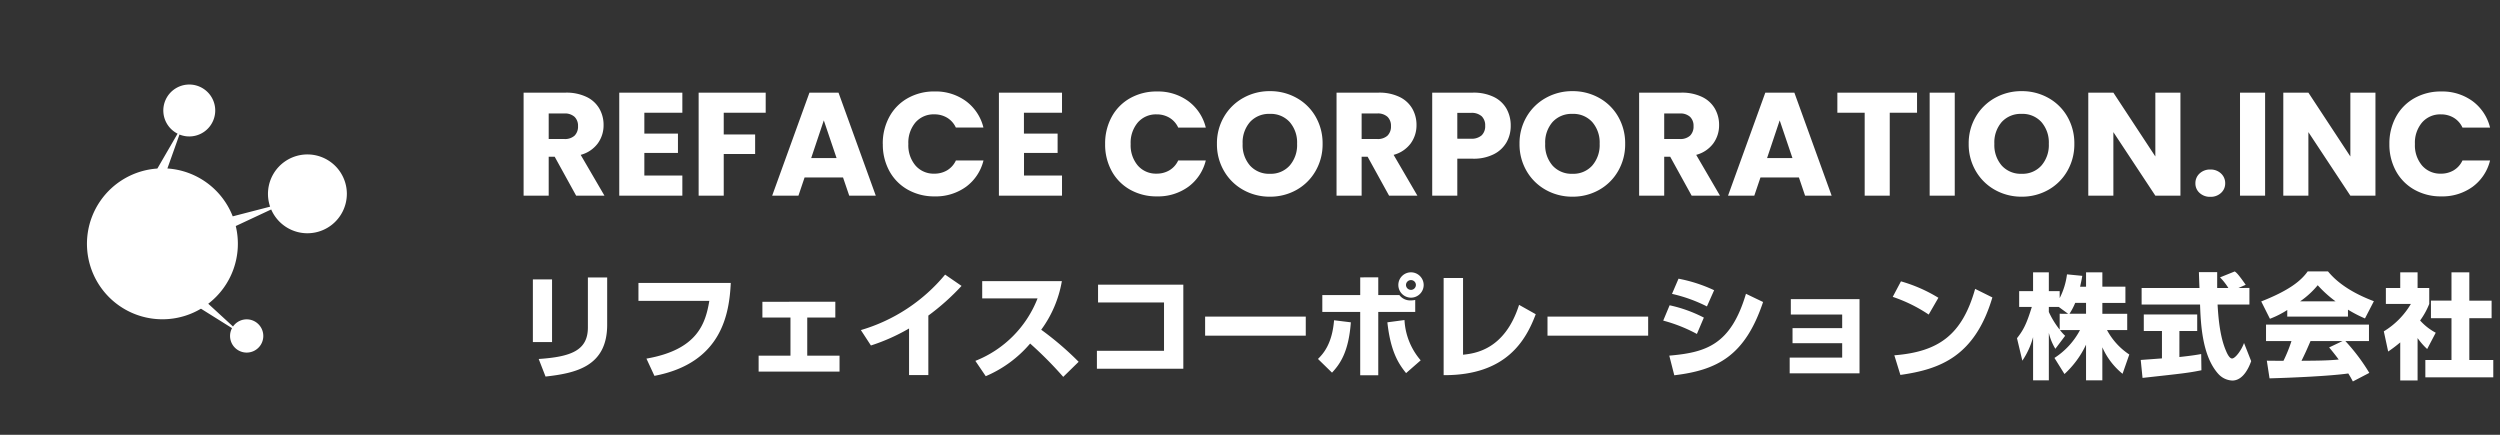
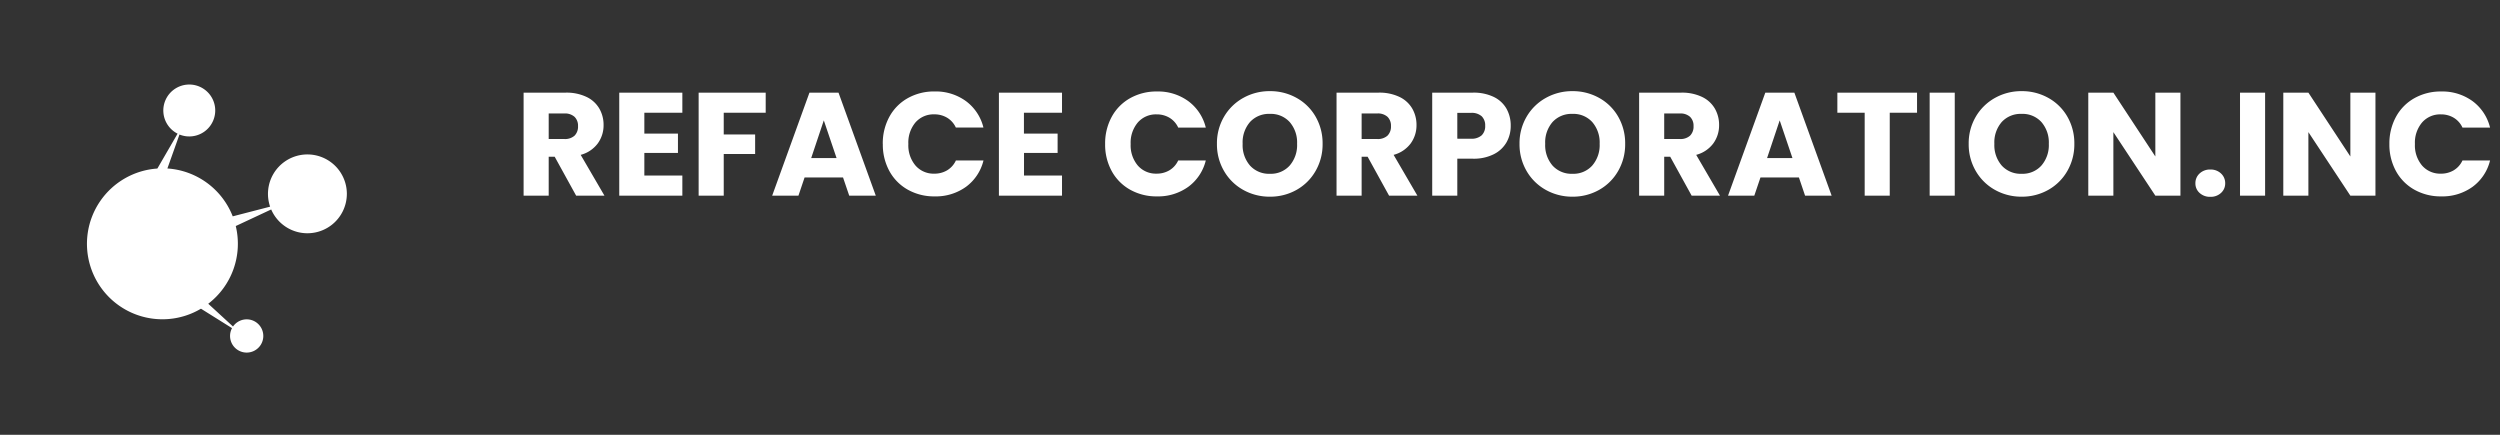
<svg xmlns="http://www.w3.org/2000/svg" width="460" height="80" viewBox="0 0 460 80">
  <rect x="0" y="0" width="460" height="80" fill="#333333" stroke="none" />
  <g id="header_logo_before" transform="translate(-586 -832.754)">
    <g id="spare" transform="translate(-799 109.754)">
      <rect id="長方形_1474" data-name="長方形 1474" width="460" height="80" transform="translate(1385 723)" fill="none" />
      <g id="グループ_1648" data-name="グループ 1648" transform="translate(1480 731.237)">
-         <path id="パス_1051" data-name="パス 1051" d="M11.739-15.246c.21-.945.315-1.47.4-2l-2.814-.273A13.162,13.162,0,0,1,7.98-13.146v-1.281H5.985v-3.465h-2.9v3.465H.525v2.9H2.856c-.924,2.982-1.491,4.2-2.73,5.754l.987,4.137A14.281,14.281,0,0,0,3.087-5.964V1.974h2.9V-6.762a9.941,9.941,0,0,0,1.2,2.94L8.988-6.216a7.5,7.5,0,0,1-.945-1.05h3.675a13.674,13.674,0,0,1-4.7,5.124L8.862.819a17.285,17.285,0,0,0,3.969-5.4V1.974h3V-4.1A13.029,13.029,0,0,0,19.551.777L20.79-2.772a12.41,12.41,0,0,1-4.1-4.494h3.717v-3H15.834v-2h4.242v-2.982H15.834v-2.646h-3v2.646ZM7.98-10.269V-7.35A15.839,15.839,0,0,1,5.985-10.6v-.924H7.812l1.722,1.26Zm1.806,0a11.533,11.533,0,0,0,1.05-2h1.995v2ZM42.21-15.6c-1.428-2.037-1.7-2.226-2.016-2.457l-2.709,1.092a11.1,11.1,0,0,1,1.533,1.953H36.96v-2.919H33.6c0,.147.084,2.583.105,2.919H23.058v3.045H33.81c.126,3.444.357,9.492,3.4,12.81a3.671,3.671,0,0,0,2.541,1.176c2.079,0,3.129-2.625,3.465-3.57L41.9-4.893c-.5,1.407-1.638,2.856-2.2,2.856-.525,0-.987-1.092-1.113-1.407-1.2-2.751-1.428-6.51-1.554-8.526h5.859v-3.045H40.887ZM23.226,1.533C30.681.714,31.689.609,34.062.126L34.02-2.856c-.714.126-1.659.294-4.011.546V-7.1h3.276v-3.045H23.457V-7.1H26.8v5.04c-.378.042-3.78.273-3.906.294ZM64.953.609a35.434,35.434,0,0,0-4.41-5.859H64.89V-8.274H45.948V-5.25h4.683a26.673,26.673,0,0,1-1.47,3.633c-.294,0-2.961,0-3.066-.021l.5,3.255c3.78-.105,10.92-.4,14.49-.9.4.63.63,1.071.84,1.47ZM57.561-4.074c.42.5.882,1.05,1.764,2.226-2.1.21-4.368.21-6.846.231.651-1.323.9-1.869,1.659-3.633h5.9Zm-7.707-5.67H61.026v-1.281a23.92,23.92,0,0,0,3.129,1.617l1.638-3.171c-5.4-2.037-7.539-4.41-8.442-5.481H53.613c-1.239,1.743-3.423,3.507-8.547,5.523l1.6,3.192a16.987,16.987,0,0,0,3.192-1.617Zm2.373-2.814a15.864,15.864,0,0,0,3.234-2.961,21.63,21.63,0,0,0,3.276,2.961ZM73.836-5.8A12.045,12.045,0,0,0,75.6-3.78l1.575-3A10.439,10.439,0,0,1,74.3-9.03a13.813,13.813,0,0,0,1.68-3.045v-2.94H73.836v-2.877H70.644v2.877H68v2.94h4.6a14.521,14.521,0,0,1-4.977,5.04l.8,3.717A25.756,25.756,0,0,0,70.644-5V2h3.192Zm6.237-6.888h-3.78V-9.45h3.78v7.686H75.264V1.428h12.5V-1.764h-4.41V-9.45h4.1v-3.234h-4.1v-5.208H80.073Z" transform="translate(276 59.764)" fill="#fff" />
-         <path id="パス_1050" data-name="パス 1050" d="M-129.423-16.59h-3.528V-5.061h3.528Zm10.143-.357h-3.549v9.2c0,4.263-3.15,5.4-9.051,5.8l1.26,3.234c5.607-.63,11.34-1.869,11.34-9.534Zm5.754,1.008v3.3h13.041c-.714,4.242-2.226,8.988-11.571,10.626l1.47,3.171C-98.112-1.218-96.81-10.374-96.537-15.939Zm22.806,3.465v2.9h5.166v7.014h-5.859V.378h14.889v-2.94h-5.943V-9.576H-77.3v-2.9Zm30.534,2.541a42.655,42.655,0,0,0,6.111-5.46L-57.1-17.472A31.709,31.709,0,0,1-72.6-7.266l1.848,2.835A35.439,35.439,0,0,0-63.735-7.56V1.008h3.549ZM-49.623,1.218a22.01,22.01,0,0,0,8.169-6.006,69.984,69.984,0,0,1,6.09,6.132l2.835-2.772a56.088,56.088,0,0,0-6.888-5.9,21.151,21.151,0,0,0,3.8-8.946H-50.274V-13.1h10.185A20.27,20.27,0,0,1-51.534-1.6Zm20.664-16.842v3.276h12.138v8.9H-29.169v3.3h15.9V-15.624Zm19.7,5.88v3.507H9.261V-9.744Zm37.884-8.148a2.326,2.326,0,0,0-2.331,2.331,2.339,2.339,0,0,0,2.331,2.331,2.339,2.339,0,0,0,2.331-2.331A2.339,2.339,0,0,0,28.623-17.892Zm0,1.428a.9.9,0,0,1,.9.9.91.91,0,0,1-.9.9.914.914,0,0,1-.924-.9A.914.914,0,0,1,28.623-16.464Zm-9.345-.5v3.255H12.306V-10.6h6.972V1.05H22.6V-10.6h6.8V-12.81a4,4,0,0,1-.777.084,2.493,2.493,0,0,1-2.142-.987H22.6v-3.255ZM14.091.567C15.6-1.05,17.157-3.276,17.556-8.694l-3.087-.378c-.357,4.41-2.037,6.2-2.961,7.119ZM24.276-8.694c.588,5.376,2.037,7.6,3.444,9.345L30.408-1.7a12.312,12.312,0,0,1-2.982-7.413ZM38.2-16.842h-3.57V1.029C46.179,1.092,49.77-5.4,51.576-10.185L48.51-11.907C45.864-3.57,40.3-2.961,38.2-2.73Zm15.54,7.1v3.507H72.261V-9.744ZM84.4-14.6a27.383,27.383,0,0,0-6.552-2.121l-1.2,2.793a27.719,27.719,0,0,1,6.426,2.31Zm-1.89,5.04a25.355,25.355,0,0,0-6.3-2.268L75.033-9.009a28.238,28.238,0,0,1,6.195,2.457ZM77.07,1.05c7.9-.945,13.02-3.57,16.338-13.482l-3.15-1.512C87.465-4.536,82.908-3.15,76.146-2.562ZM98.511-12.957v2.835h9.45v2.5H98.826v2.772h9.135v2.646H98.3v2.9h12.852v-13.65Zm27.153-.252a27.709,27.709,0,0,0-6.888-3.024l-1.512,2.856a27.683,27.683,0,0,1,6.615,3.255ZM118.671.987c7.182-1.029,13.671-3.3,16.926-14.259l-3.171-1.575c-2.394,8.463-6.7,11.571-14.868,12.222Z" transform="translate(136 59.763)" fill="#fff" />
        <path id="パス_1049" data-name="パス 1049" d="M-170.991,0l-3.942-7.155h-1.107V0h-4.617V-18.954h7.749a8.531,8.531,0,0,1,3.82.783,5.394,5.394,0,0,1,2.363,2.147,5.99,5.99,0,0,1,.783,3.037,5.642,5.642,0,0,1-1.067,3.375,5.74,5.74,0,0,1-3.145,2.106L-165.78,0Zm-5.049-10.422h2.862a2.62,2.62,0,0,0,1.9-.621,2.344,2.344,0,0,0,.634-1.755,2.271,2.271,0,0,0-.634-1.7,2.62,2.62,0,0,0-1.9-.621h-2.862Zm17.6-4.833v3.834h6.183v3.564h-6.183V-3.7h6.993V0h-11.61V-18.954h11.61v3.7Zm22.329-3.7v3.7h-7.722v4h5.778v3.591h-5.778V0h-4.617V-18.954Zm14.229,15.606h-7.074L-130.086,0h-4.833l6.858-18.954h5.346L-115.857,0h-4.887Zm-1.188-3.564-2.349-6.939-2.322,6.939Zm8.5-2.592a10.188,10.188,0,0,1,1.215-5.009,8.683,8.683,0,0,1,3.388-3.429,9.838,9.838,0,0,1,4.927-1.229,9.428,9.428,0,0,1,5.778,1.782,8.558,8.558,0,0,1,3.213,4.86h-5.076a4.1,4.1,0,0,0-1.606-1.809,4.517,4.517,0,0,0-2.363-.621,4.41,4.41,0,0,0-3.456,1.485A5.746,5.746,0,0,0-109.863-9.5a5.746,5.746,0,0,0,1.323,3.969,4.41,4.41,0,0,0,3.456,1.485,4.517,4.517,0,0,0,2.363-.621,4.1,4.1,0,0,0,1.606-1.809h5.076a8.5,8.5,0,0,1-3.213,4.847A9.478,9.478,0,0,1-105.03.135a9.838,9.838,0,0,1-4.927-1.229,8.708,8.708,0,0,1-3.388-3.416A10.111,10.111,0,0,1-114.561-9.5Zm25.974-5.751v3.834H-82.4v3.564h-6.183V-3.7h6.993V0H-93.2V-18.954h11.61v3.7ZM-73.656-9.5a10.188,10.188,0,0,1,1.215-5.009,8.683,8.683,0,0,1,3.388-3.429,9.838,9.838,0,0,1,4.927-1.229,9.428,9.428,0,0,1,5.778,1.782,8.558,8.558,0,0,1,3.213,4.86H-60.21a4.1,4.1,0,0,0-1.607-1.809,4.517,4.517,0,0,0-2.362-.621,4.41,4.41,0,0,0-3.456,1.485A5.746,5.746,0,0,0-68.958-9.5a5.746,5.746,0,0,0,1.323,3.969A4.41,4.41,0,0,0-64.179-4.05a4.517,4.517,0,0,0,2.362-.621A4.1,4.1,0,0,0-60.21-6.48h5.076a8.5,8.5,0,0,1-3.213,4.847A9.478,9.478,0,0,1-64.125.135a9.838,9.838,0,0,1-4.927-1.229,8.708,8.708,0,0,1-3.388-3.416A10.111,10.111,0,0,1-73.656-9.5ZM-43.335.189a9.892,9.892,0,0,1-4.9-1.242,9.284,9.284,0,0,1-3.537-3.47,9.7,9.7,0,0,1-1.31-5.009,9.625,9.625,0,0,1,1.31-5,9.314,9.314,0,0,1,3.537-3.456,9.892,9.892,0,0,1,4.9-1.242,9.892,9.892,0,0,1,4.9,1.242,9.119,9.119,0,0,1,3.51,3.456,9.782,9.782,0,0,1,1.283,5,9.775,9.775,0,0,1-1.3,5.009,9.215,9.215,0,0,1-3.51,3.47A9.817,9.817,0,0,1-43.335.189Zm0-4.212A4.651,4.651,0,0,0-39.7-5.535a5.74,5.74,0,0,0,1.364-4,5.729,5.729,0,0,0-1.364-4.01,4.672,4.672,0,0,0-3.632-1.5,4.725,4.725,0,0,0-3.659,1.485,5.718,5.718,0,0,0-1.363,4.023,5.729,5.729,0,0,0,1.363,4.01A4.7,4.7,0,0,0-43.335-4.023ZM-21.411,0l-3.942-7.155H-26.46V0h-4.617V-18.954h7.749a8.531,8.531,0,0,1,3.82.783,5.394,5.394,0,0,1,2.362,2.147,5.99,5.99,0,0,1,.783,3.037,5.642,5.642,0,0,1-1.066,3.375,5.74,5.74,0,0,1-3.146,2.106L-16.2,0ZM-26.46-10.422H-23.6a2.62,2.62,0,0,0,1.9-.621A2.344,2.344,0,0,0-21.06-12.8a2.271,2.271,0,0,0-.635-1.7,2.62,2.62,0,0,0-1.9-.621H-26.46ZM.972-12.852a6.1,6.1,0,0,1-.756,3.01,5.558,5.558,0,0,1-2.322,2.2A8.175,8.175,0,0,1-5.994-6.8H-8.856V0h-4.617V-18.954h7.479a8.511,8.511,0,0,1,3.834.783,5.381,5.381,0,0,1,2.349,2.16A6.278,6.278,0,0,1,.972-12.852Zm-7.317,2.376A2.754,2.754,0,0,0-4.374-11.1a2.316,2.316,0,0,0,.648-1.755,2.316,2.316,0,0,0-.648-1.755,2.754,2.754,0,0,0-1.971-.621H-8.856v4.752ZM12.339.189a9.892,9.892,0,0,1-4.9-1.242A9.284,9.284,0,0,1,3.9-4.523,9.7,9.7,0,0,1,2.592-9.531a9.625,9.625,0,0,1,1.309-5,9.314,9.314,0,0,1,3.537-3.456,9.892,9.892,0,0,1,4.9-1.242,9.892,9.892,0,0,1,4.9,1.242,9.119,9.119,0,0,1,3.51,3.456,9.782,9.782,0,0,1,1.283,5,9.775,9.775,0,0,1-1.3,5.009,9.215,9.215,0,0,1-3.51,3.47A9.817,9.817,0,0,1,12.339.189Zm0-4.212a4.651,4.651,0,0,0,3.632-1.512,5.74,5.74,0,0,0,1.364-4,5.729,5.729,0,0,0-1.364-4.01,4.672,4.672,0,0,0-3.632-1.5,4.725,4.725,0,0,0-3.659,1.485A5.718,5.718,0,0,0,7.317-9.531a5.729,5.729,0,0,0,1.363,4.01A4.7,4.7,0,0,0,12.339-4.023ZM34.263,0,30.321-7.155H29.214V0H24.6V-18.954h7.749a8.531,8.531,0,0,1,3.82.783,5.394,5.394,0,0,1,2.362,2.147,5.99,5.99,0,0,1,.783,3.037,5.642,5.642,0,0,1-1.066,3.375A5.74,5.74,0,0,1,35.1-7.506L39.474,0ZM29.214-10.422h2.862a2.62,2.62,0,0,0,1.9-.621,2.344,2.344,0,0,0,.635-1.755,2.271,2.271,0,0,0-.635-1.7,2.62,2.62,0,0,0-1.9-.621H29.214ZM54-3.348H46.926L45.792,0H40.959l6.858-18.954h5.346L60.021,0H55.134ZM52.812-6.912l-2.349-6.939L48.141-6.912ZM75.735-18.954v3.7H70.713V0H66.1V-15.255H61.074v-3.7Zm6.939,0V0H78.057V-18.954ZM94.986.189a9.892,9.892,0,0,1-4.9-1.242,9.284,9.284,0,0,1-3.537-3.47,9.7,9.7,0,0,1-1.31-5.009,9.625,9.625,0,0,1,1.31-5,9.314,9.314,0,0,1,3.537-3.456,9.892,9.892,0,0,1,4.9-1.242,9.892,9.892,0,0,1,4.9,1.242,9.119,9.119,0,0,1,3.51,3.456,9.782,9.782,0,0,1,1.283,5,9.775,9.775,0,0,1-1.3,5.009,9.215,9.215,0,0,1-3.51,3.47A9.817,9.817,0,0,1,94.986.189Zm0-4.212a4.651,4.651,0,0,0,3.632-1.512,5.74,5.74,0,0,0,1.364-4,5.729,5.729,0,0,0-1.364-4.01,4.672,4.672,0,0,0-3.632-1.5,4.725,4.725,0,0,0-3.659,1.485,5.718,5.718,0,0,0-1.364,4.023,5.729,5.729,0,0,0,1.364,4.01A4.7,4.7,0,0,0,94.986-4.023ZM124.2,0h-4.617l-7.722-11.691V0h-4.617V-18.954h4.617l7.722,11.745V-18.954H124.2Zm5.508.216A2.8,2.8,0,0,1,127.724-.5a2.318,2.318,0,0,1-.77-1.769,2.391,2.391,0,0,1,.77-1.809,2.768,2.768,0,0,1,1.984-.729,2.732,2.732,0,0,1,1.958.729,2.391,2.391,0,0,1,.77,1.809,2.318,2.318,0,0,1-.77,1.769A2.762,2.762,0,0,1,129.708.216Zm10.071-19.17V0h-4.617V-18.954ZM160.083,0h-4.617l-7.722-11.691V0h-4.617V-18.954h4.617l7.722,11.745V-18.954h4.617Zm2.565-9.5a10.188,10.188,0,0,1,1.215-5.009,8.683,8.683,0,0,1,3.389-3.429,9.838,9.838,0,0,1,4.927-1.229,9.428,9.428,0,0,1,5.778,1.782,8.558,8.558,0,0,1,3.213,4.86h-5.076a4.1,4.1,0,0,0-1.607-1.809,4.517,4.517,0,0,0-2.363-.621,4.41,4.41,0,0,0-3.456,1.485A5.746,5.746,0,0,0,167.346-9.5a5.746,5.746,0,0,0,1.323,3.969,4.41,4.41,0,0,0,3.456,1.485,4.517,4.517,0,0,0,2.363-.621,4.1,4.1,0,0,0,1.607-1.809h5.076a8.5,8.5,0,0,1-3.213,4.847A9.478,9.478,0,0,1,172.179.135a9.838,9.838,0,0,1-4.927-1.229,8.708,8.708,0,0,1-3.389-3.416A10.111,10.111,0,0,1,162.648-9.5Z" transform="translate(182 27.763)" fill="#fff" />
      </g>
      <g id="グループ_1654" data-name="グループ 1654">
        <path id="パス_951" data-name="パス 951" d="M47.821,20.172A7.258,7.258,0,0,1,33.9,23.04L27.38,26.09a13.9,13.9,0,0,1-5.064,14.3l4.559,4.188a3.058,3.058,0,1,1-.183.3l-5.715-3.578a13.884,13.884,0,1,1-8.02-25.789l3.717-6.417a4.776,4.776,0,1,1,.349.159L14.8,15.5a13.891,13.891,0,0,1,12.022,8.807L33.7,22.526a7.257,7.257,0,1,1,14.122-2.354" transform="translate(1401 738.5)" fill="#fff" />
      </g>
    </g>
  </g>
</svg>